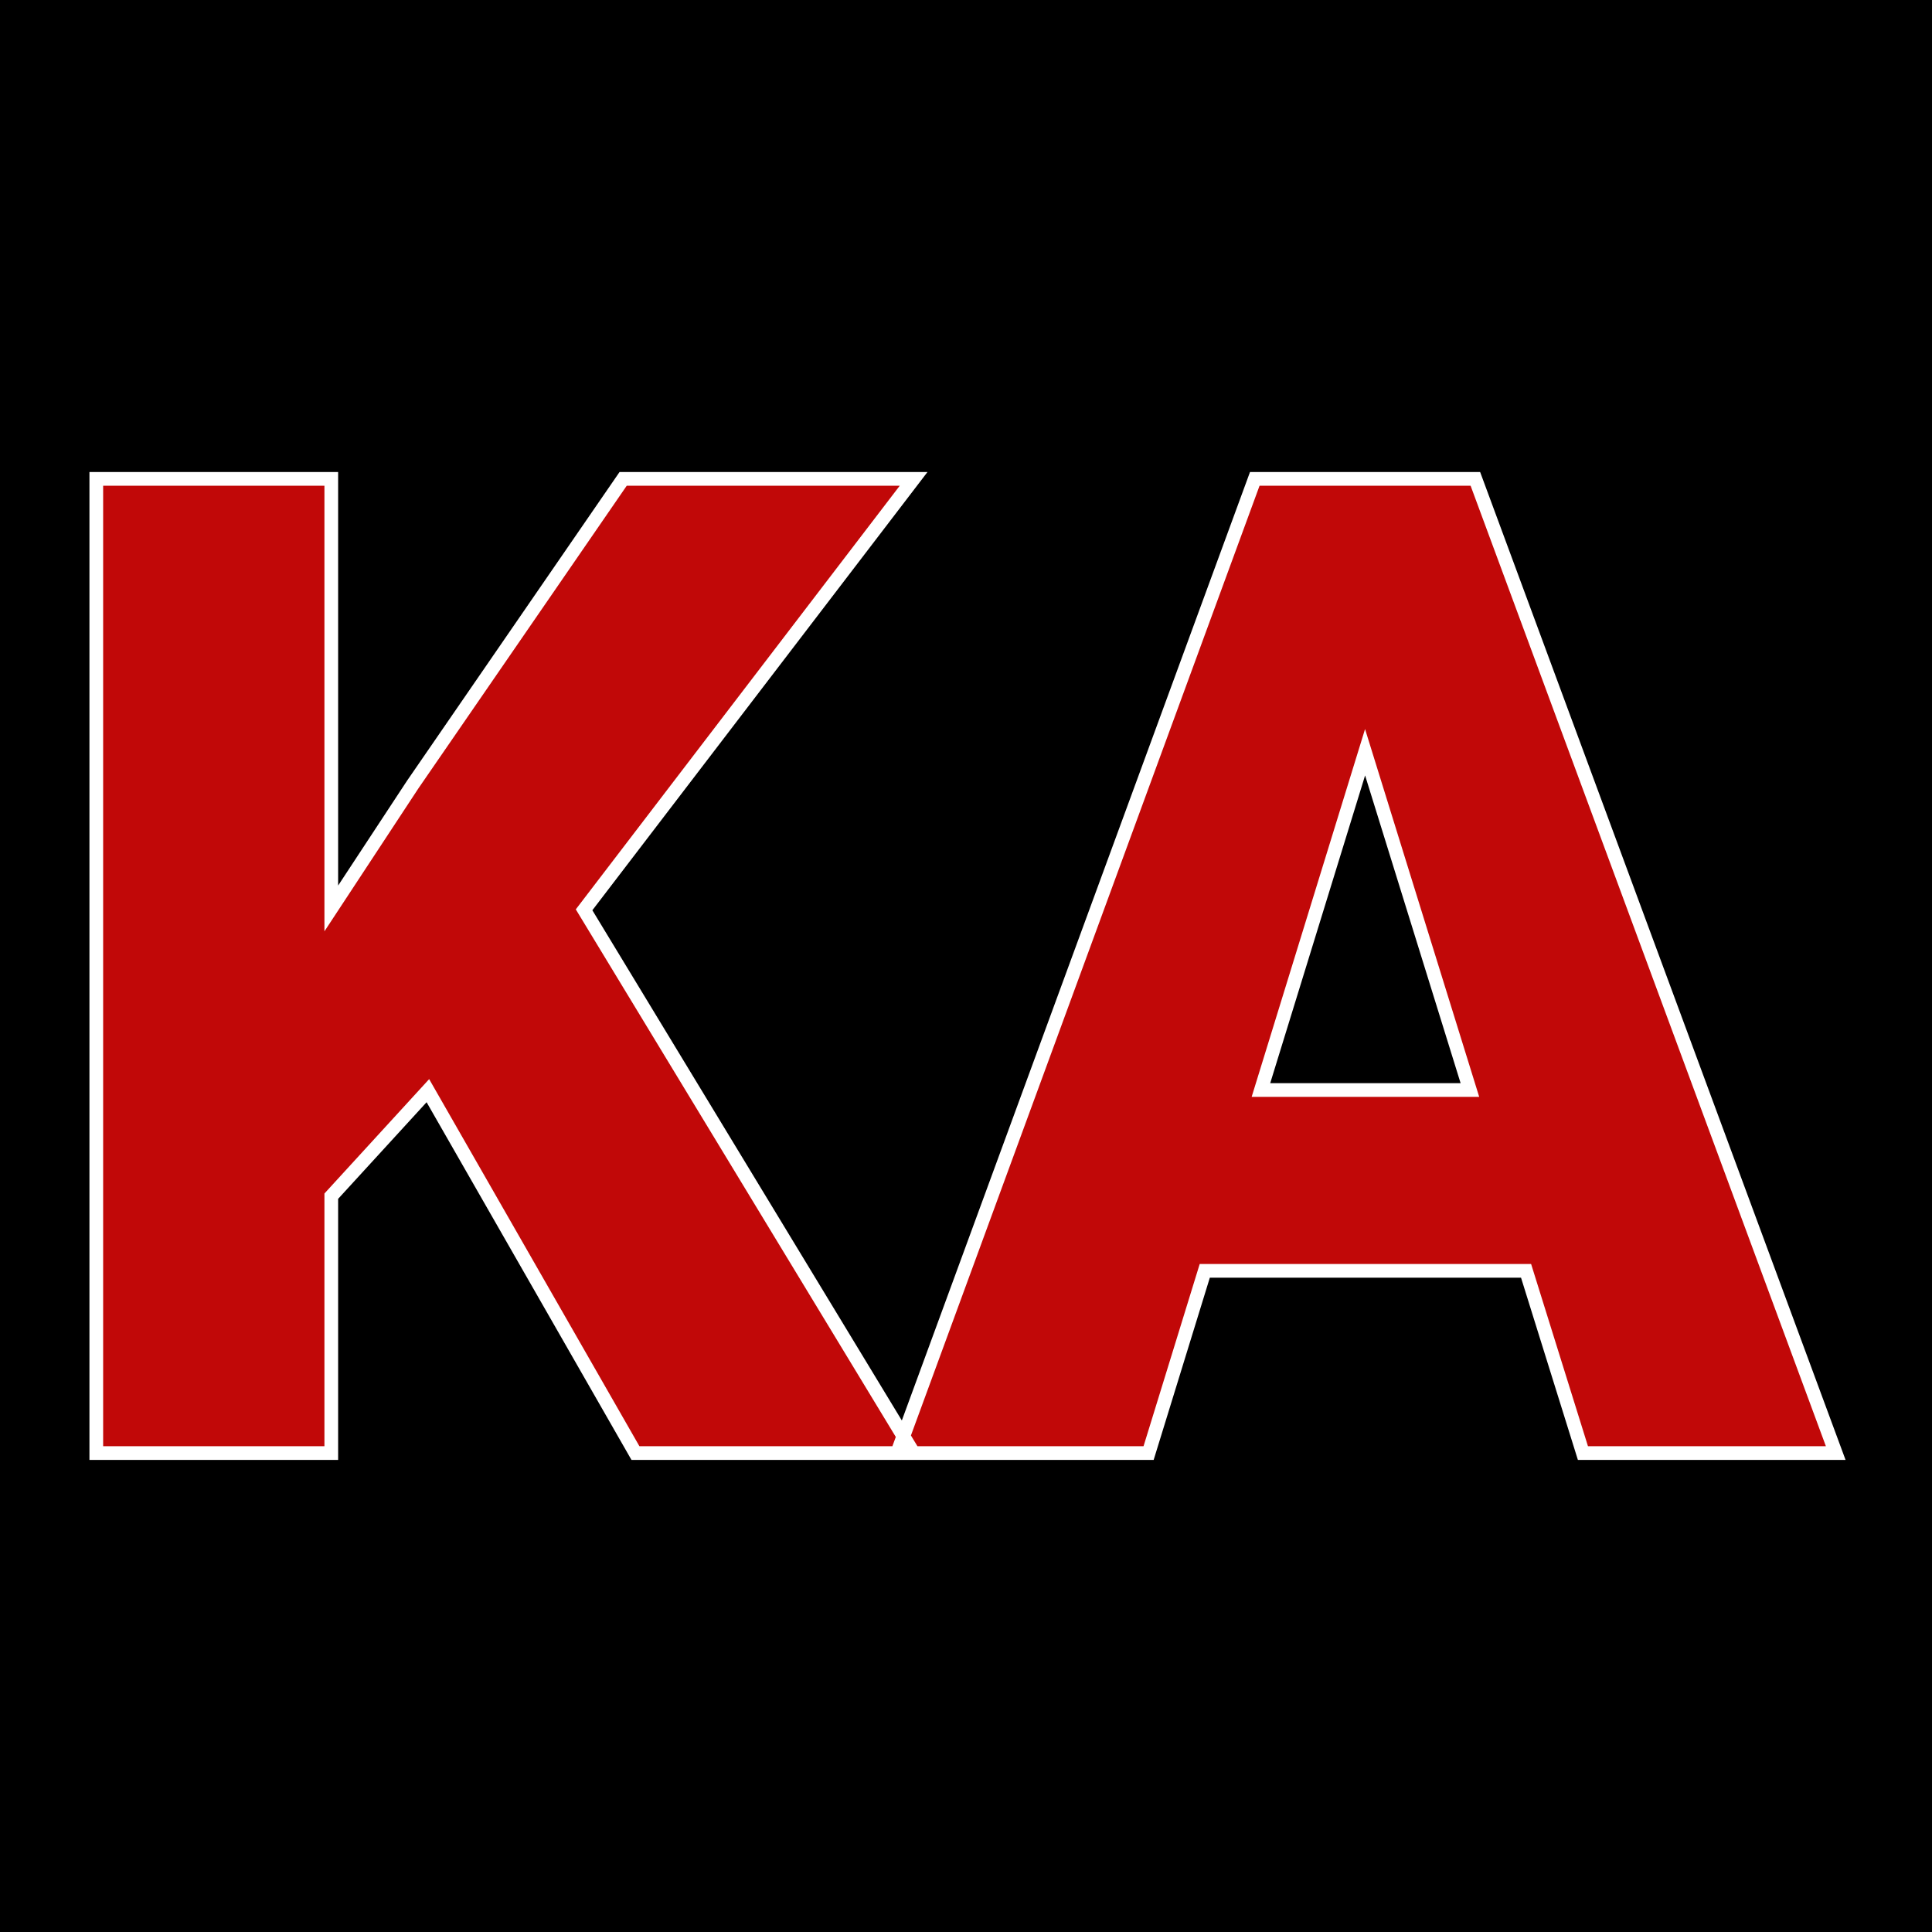
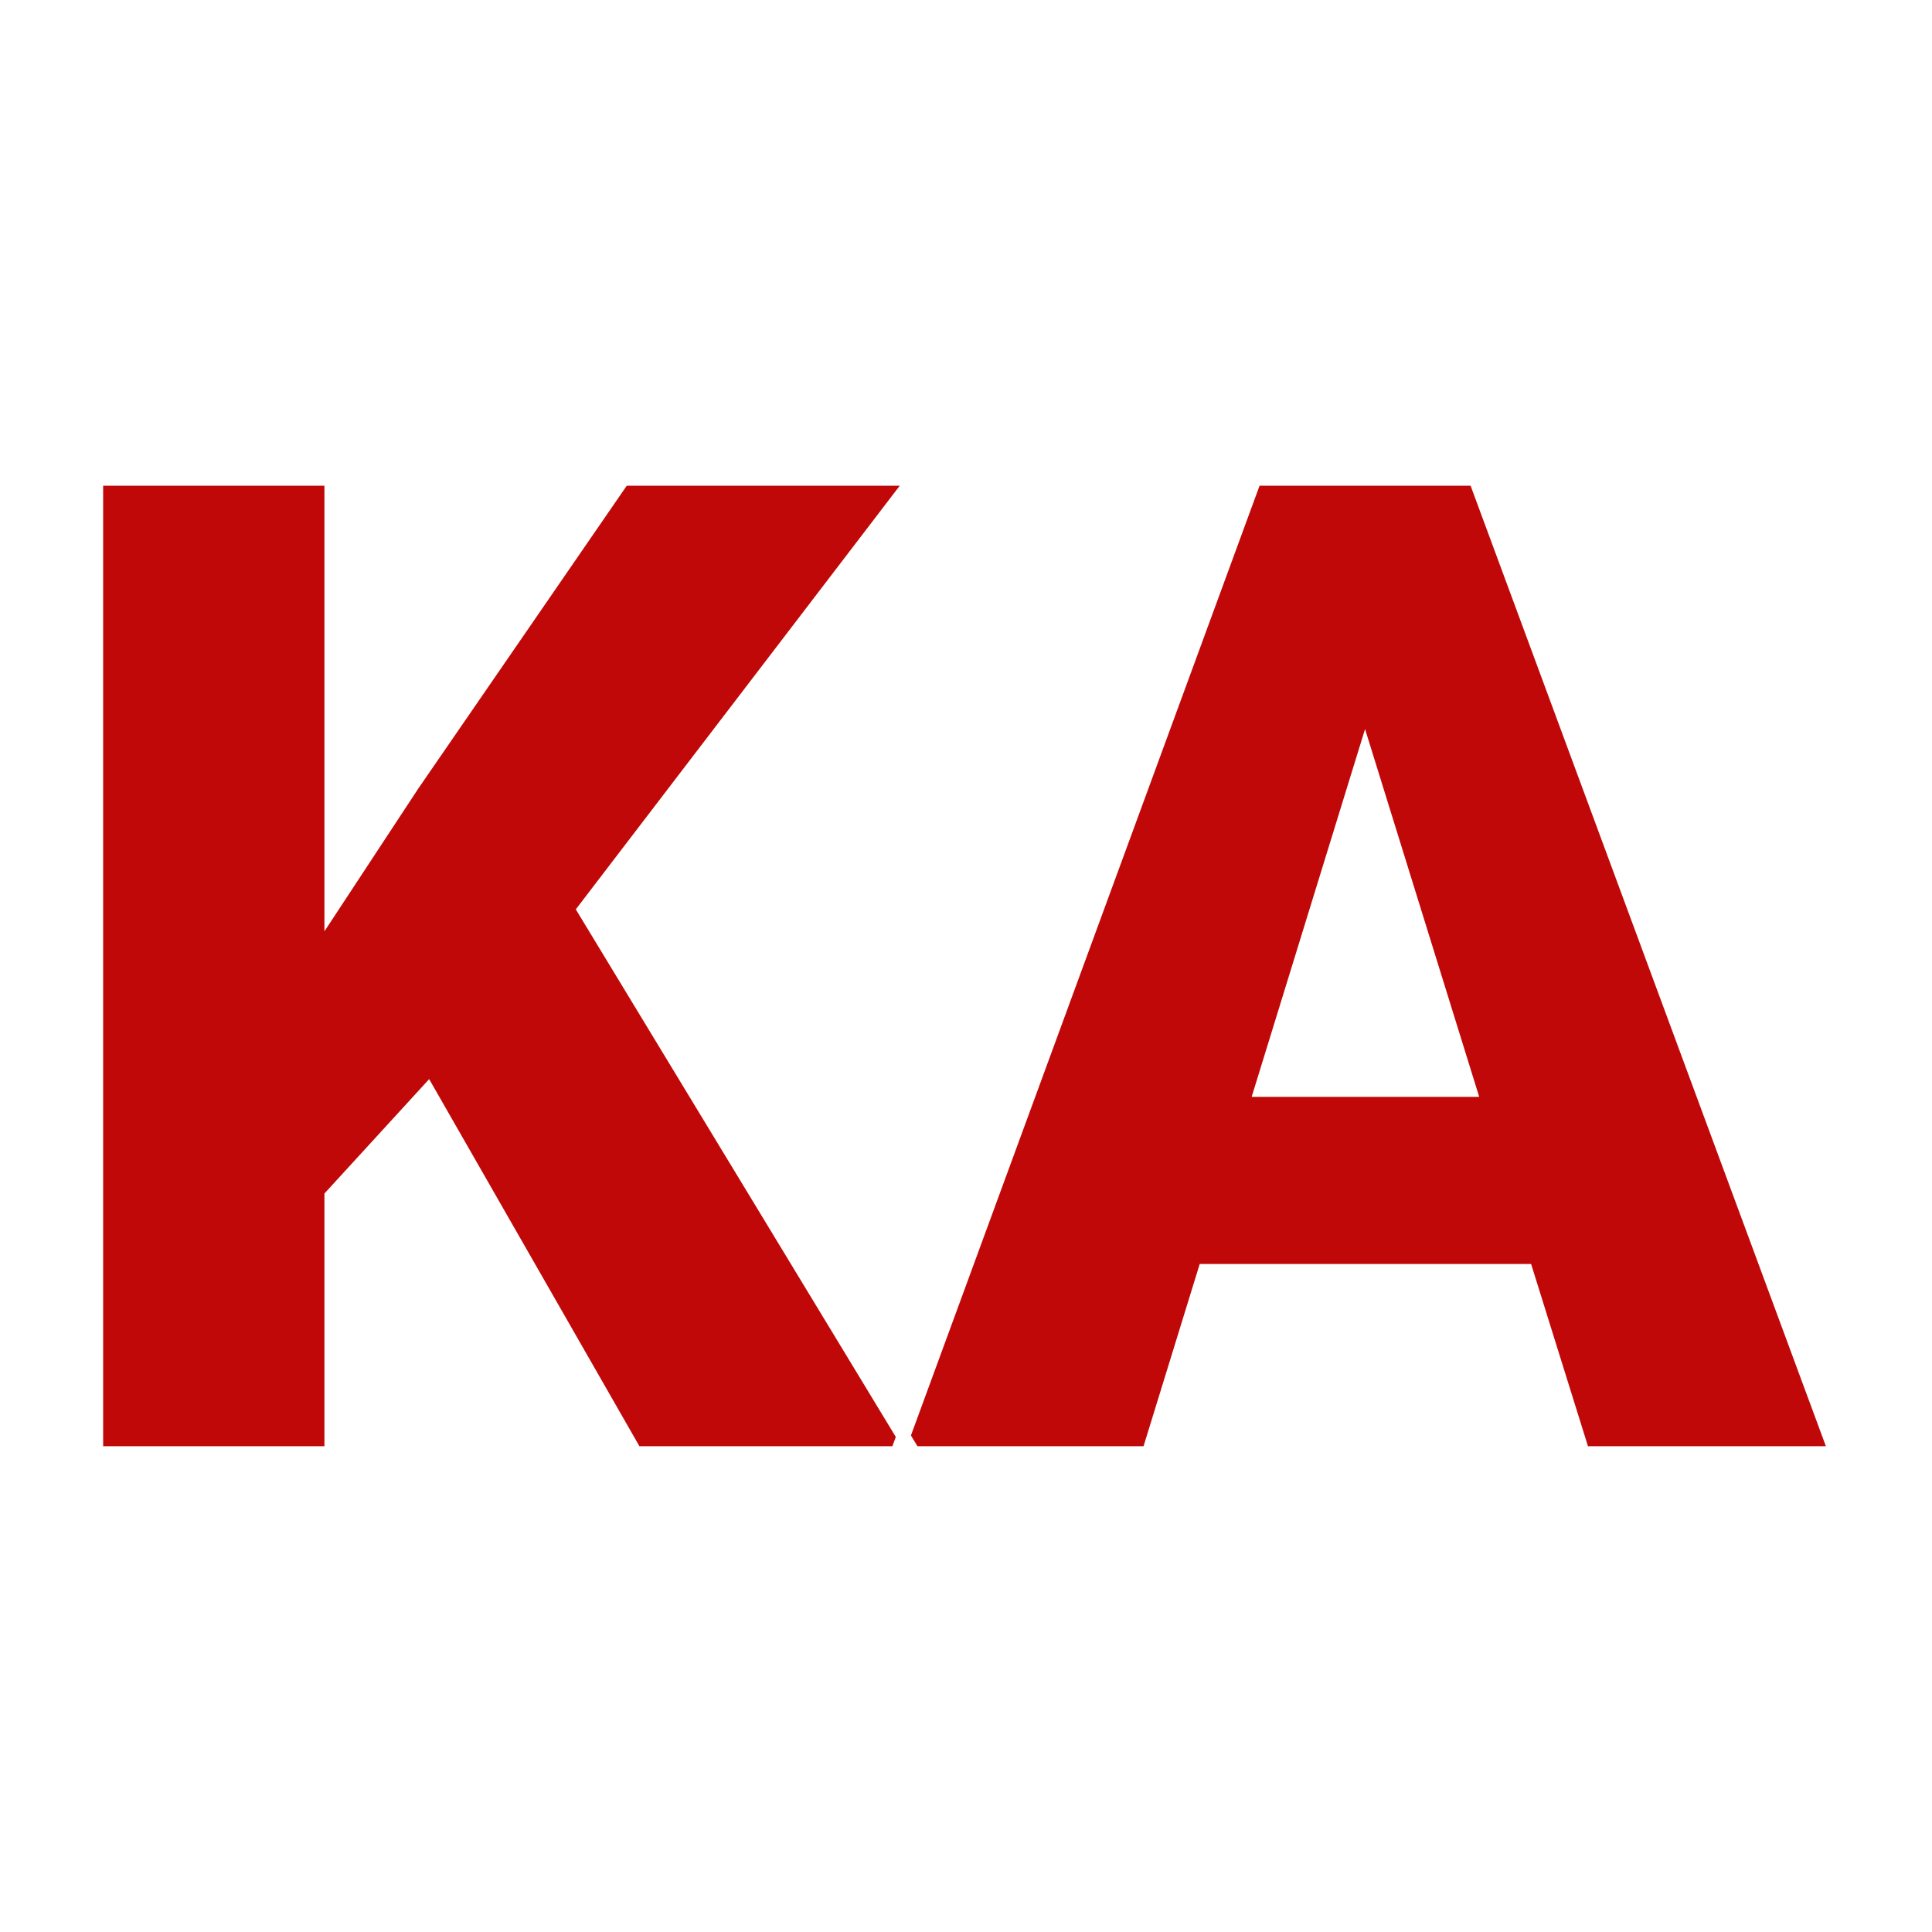
<svg xmlns="http://www.w3.org/2000/svg" version="1.1" viewBox="0 0 200 200">
-   <rect width="200" height="200" fill="url('#gradient')" />
  <defs>
    <linearGradient id="gradient" gradientTransform="rotate(36 0.5 0.5)">
      <stop offset="0%" stop-color="#000000" />
      <stop offset="100%" stop-color="#000000" />
    </linearGradient>
  </defs>
  <g>
    <g fill="#c10808" transform="matrix(7.092,0,0,7.092,2.38,150.423)" stroke="#ffffff" stroke-width="0.2">
-       <path d="M8.94 0L5.91-5.29L4.50-3.75L4.50 0L1.07 0L1.07-14.22L4.50-14.22L4.50-7.95L5.69-9.76L8.76-14.22L13.00-14.22L8.19-7.93L13.00 0L8.94 0ZM22.77 0L21.94-2.66L17.25-2.66L16.43 0L12.76 0L17.98-14.22L21.20-14.22L26.46 0L22.77 0ZM19.59-10.23L18.07-5.30L21.12-5.30L19.59-10.23Z" />
+       <path d="M8.94 0L5.91-5.29L4.50-3.75L4.50 0L1.07 0L1.07-14.22L4.50-14.22L4.50-7.95L5.69-9.76L8.76-14.22L13.00-14.22L8.19-7.93L13.00 0ZM22.77 0L21.94-2.66L17.25-2.66L16.43 0L12.76 0L17.98-14.22L21.20-14.22L26.46 0L22.77 0ZM19.59-10.23L18.07-5.30L21.12-5.30L19.59-10.23Z" />
    </g>
  </g>
</svg>